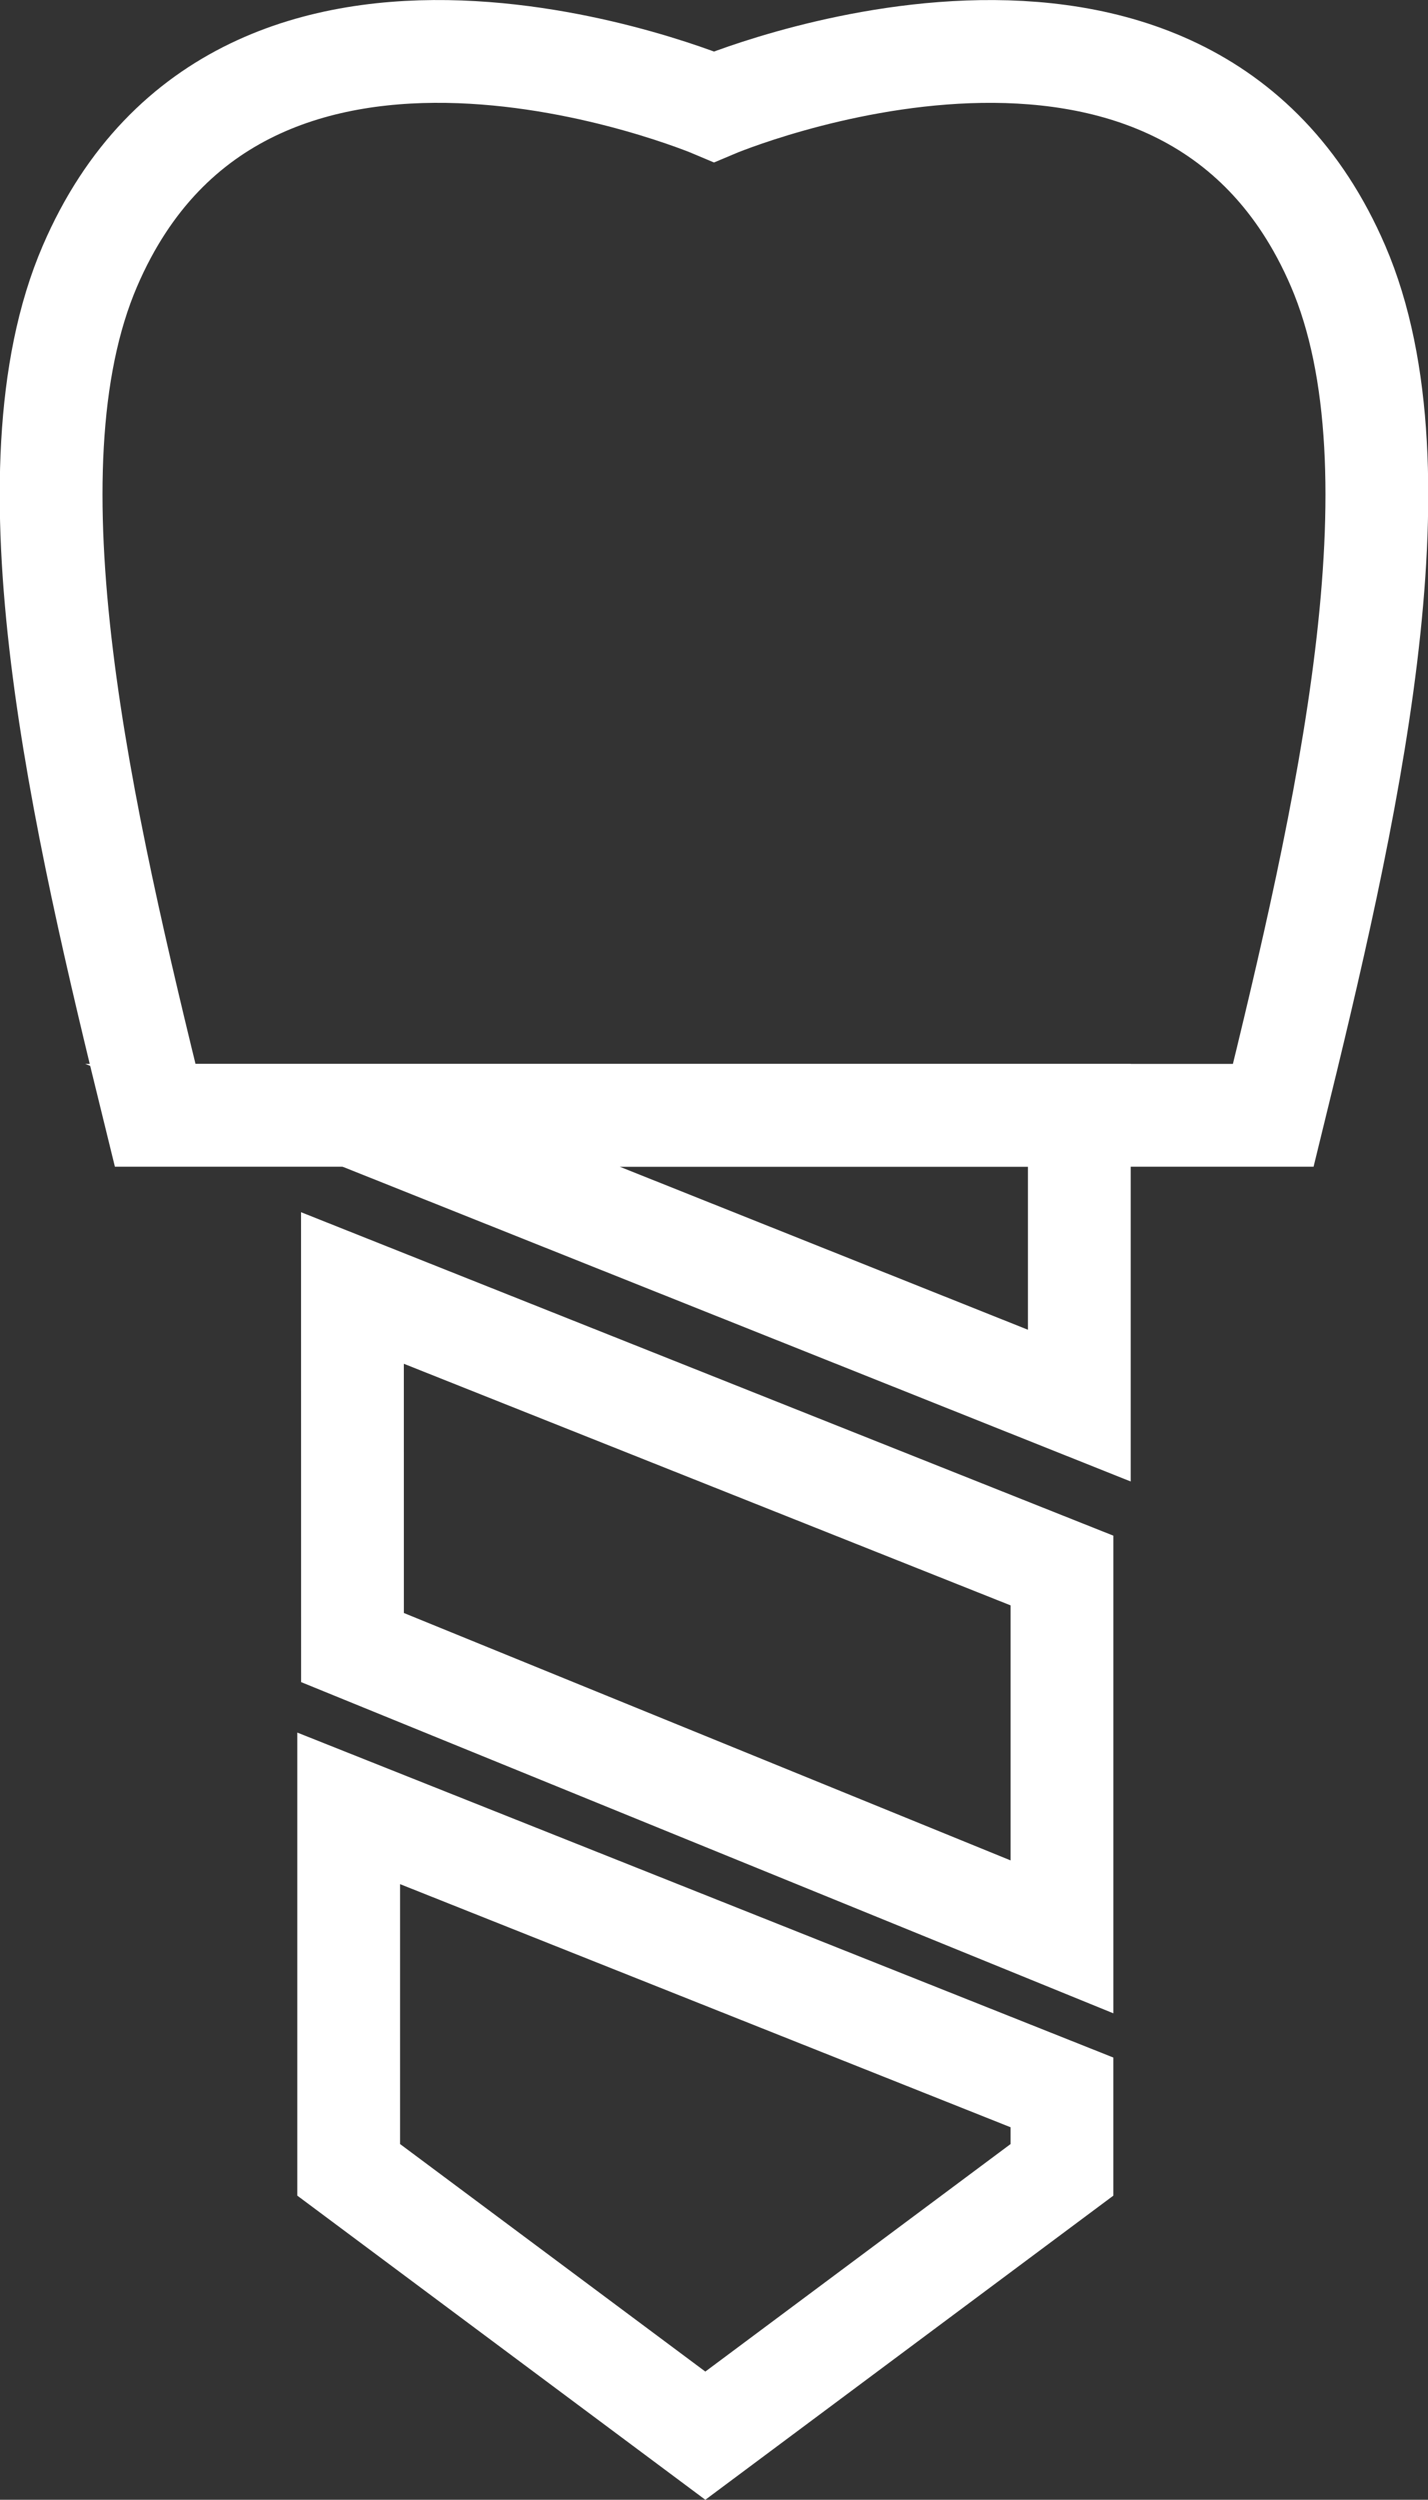
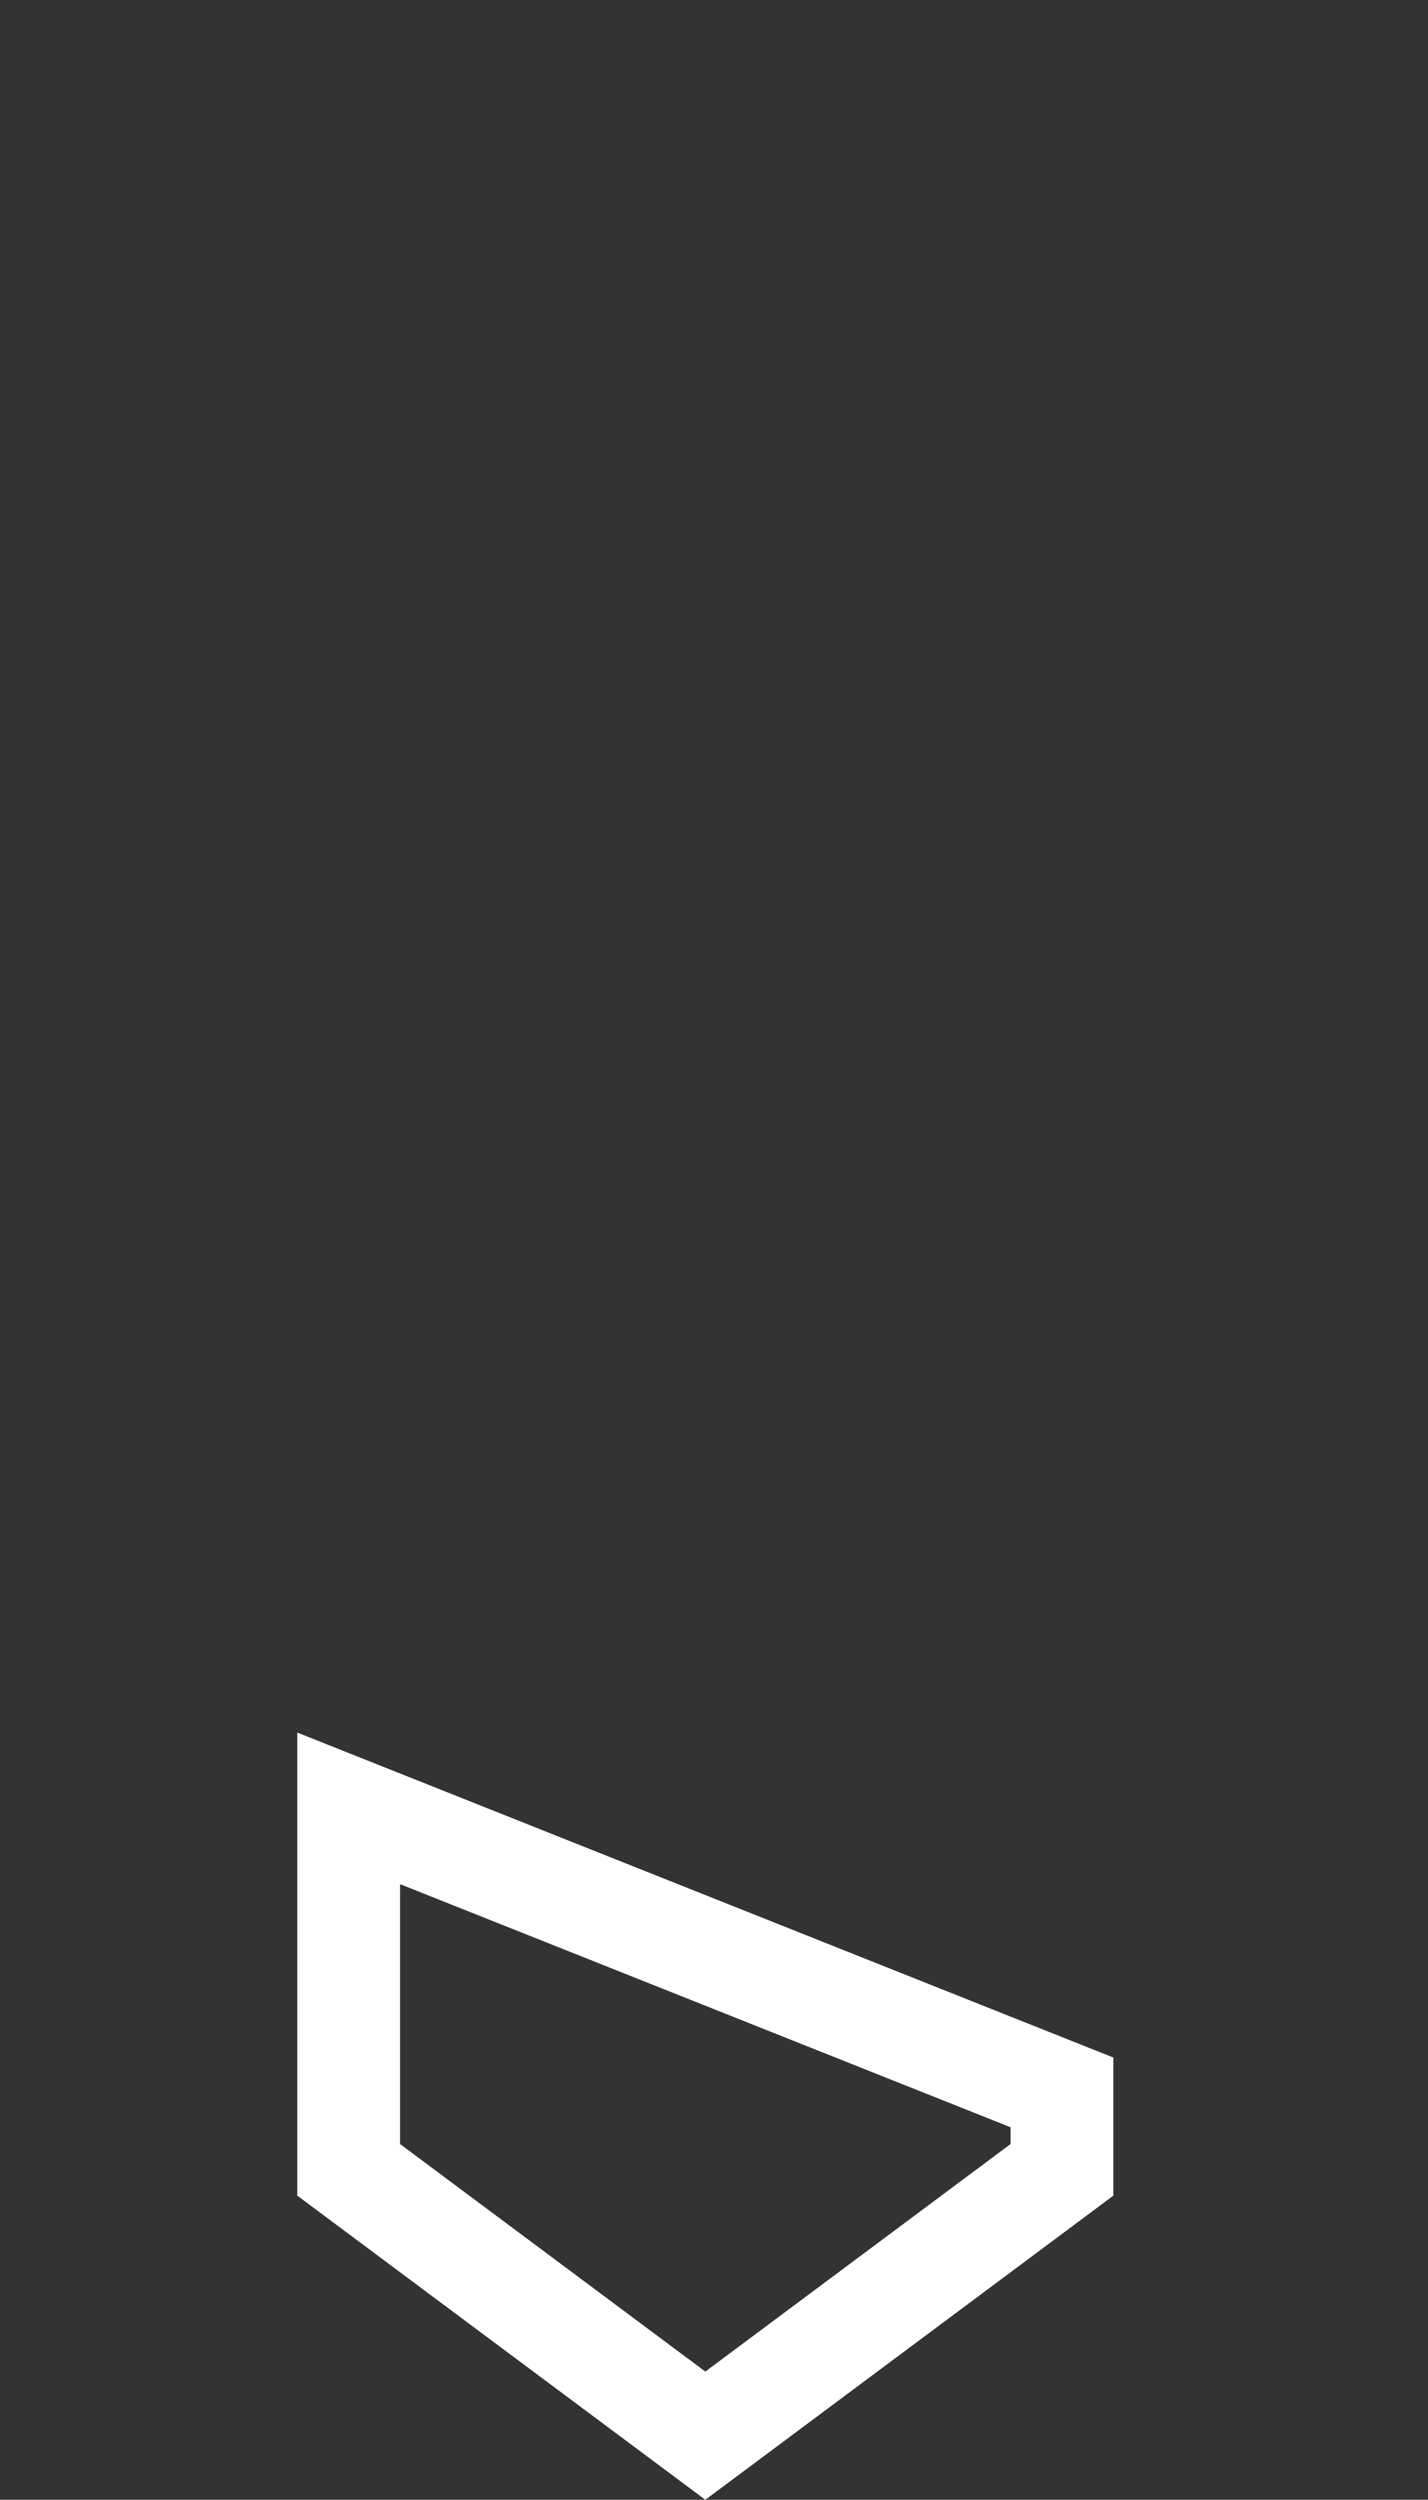
<svg xmlns="http://www.w3.org/2000/svg" width="86.687" height="151.724" viewBox="0 0 86.687 151.724">
  <rect x="0" y="0" width="86.687" height="151.724" fill="#333333" stroke="none" />
  <g id="icon_implantat" transform="translate(0.786 0.803)">
    <g id="Gruppe_64" data-name="Gruppe 64">
-       <path id="Pfad_40" data-name="Pfad 40" d="M9.435,67.691C5.007,49.68.1,28.652,5.47,16.157,14.832-5.631,43.359,6.472,43.359,6.472s28.528-12.1,37.889,9.685c5.358,12.471.473,33.546-3.939,51.534Z" transform="translate(-0.801 -0.801)" fill="none" stroke="#fff" stroke-miterlimit="10" stroke-width="6.239" />
-       <path id="Pfad_41" data-name="Pfad 41" d="M27.727,89.993H71.852v17.621Z" transform="translate(-7.118 -23.103)" fill="none" stroke="#fff" stroke-miterlimit="10" stroke-width="6.239" />
-       <path id="Pfad_42" data-name="Pfad 42" d="M27.727,104.094,70.8,121.243v22.235l-43.07-17.56Z" transform="translate(-7.118 -26.723)" fill="none" stroke="#fff" stroke-miterlimit="10" stroke-width="6.239" />
      <path id="Pfad_43" data-name="Pfad 43" d="M27.42,146.587l43.3,17.24v4.7L49.07,184.662,27.42,168.527Z" transform="translate(-7.039 -37.632)" fill="none" stroke="#fff" stroke-miterlimit="10" stroke-width="6.239" />
    </g>
  </g>
</svg>